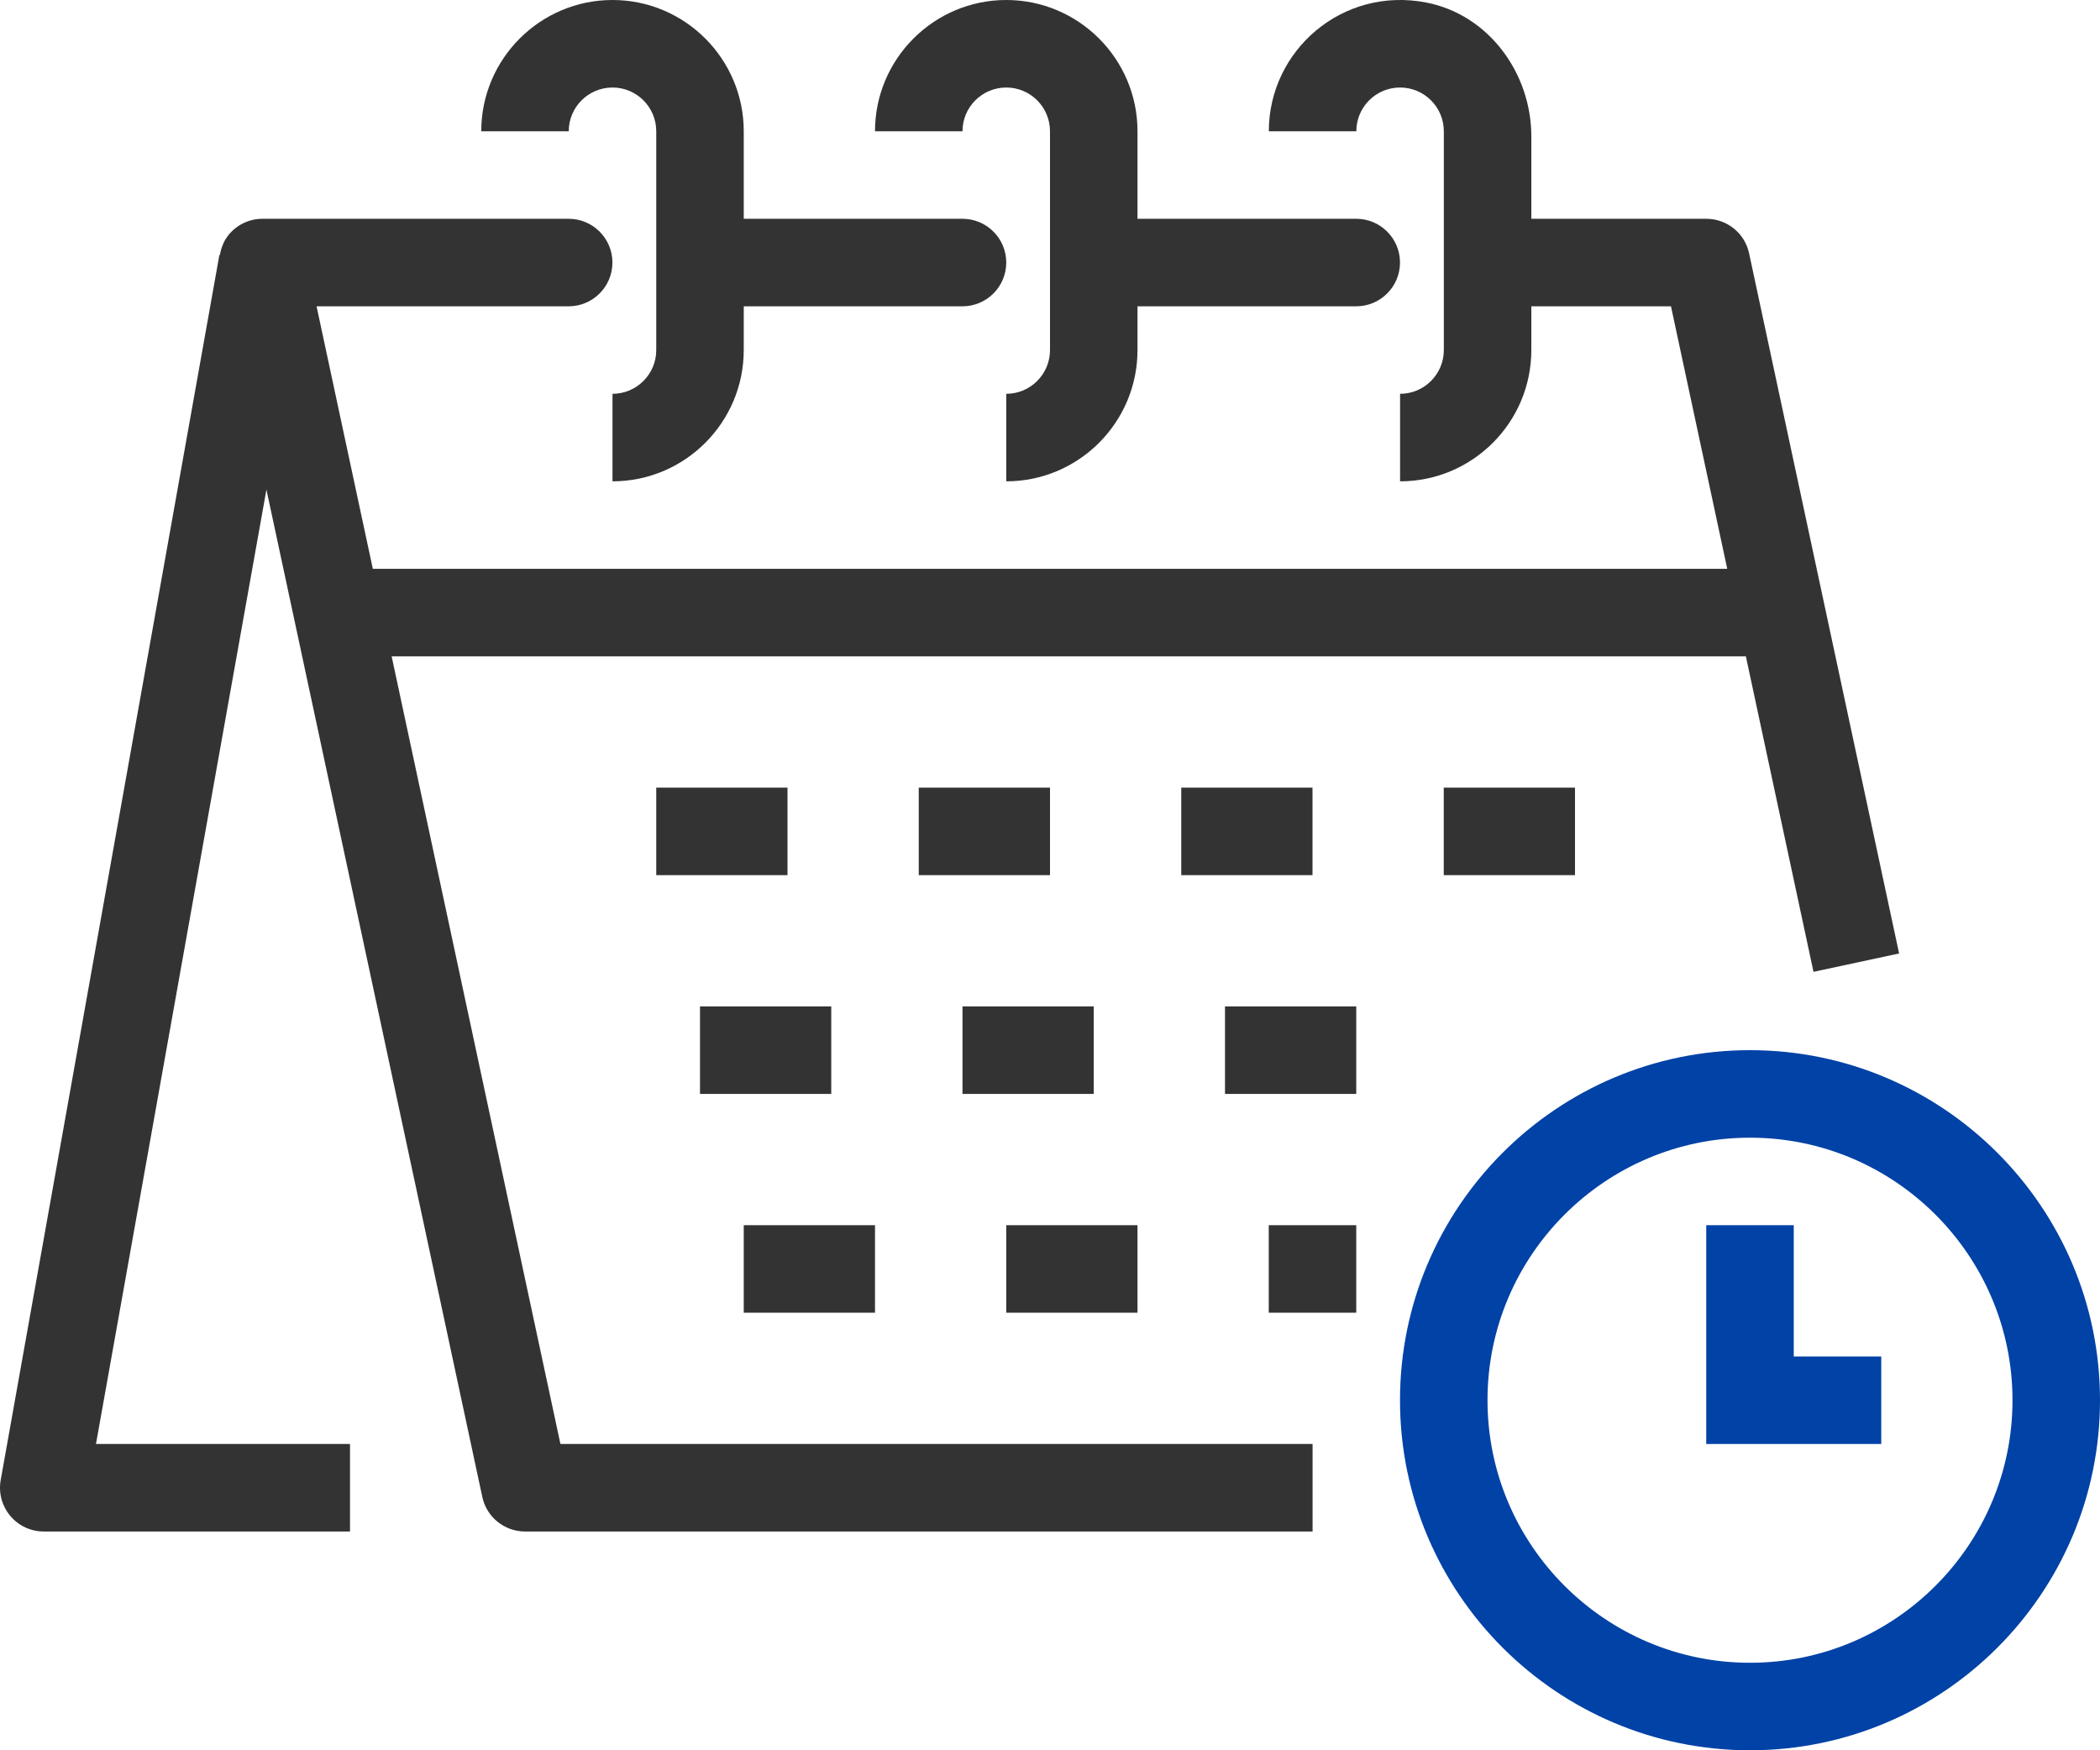
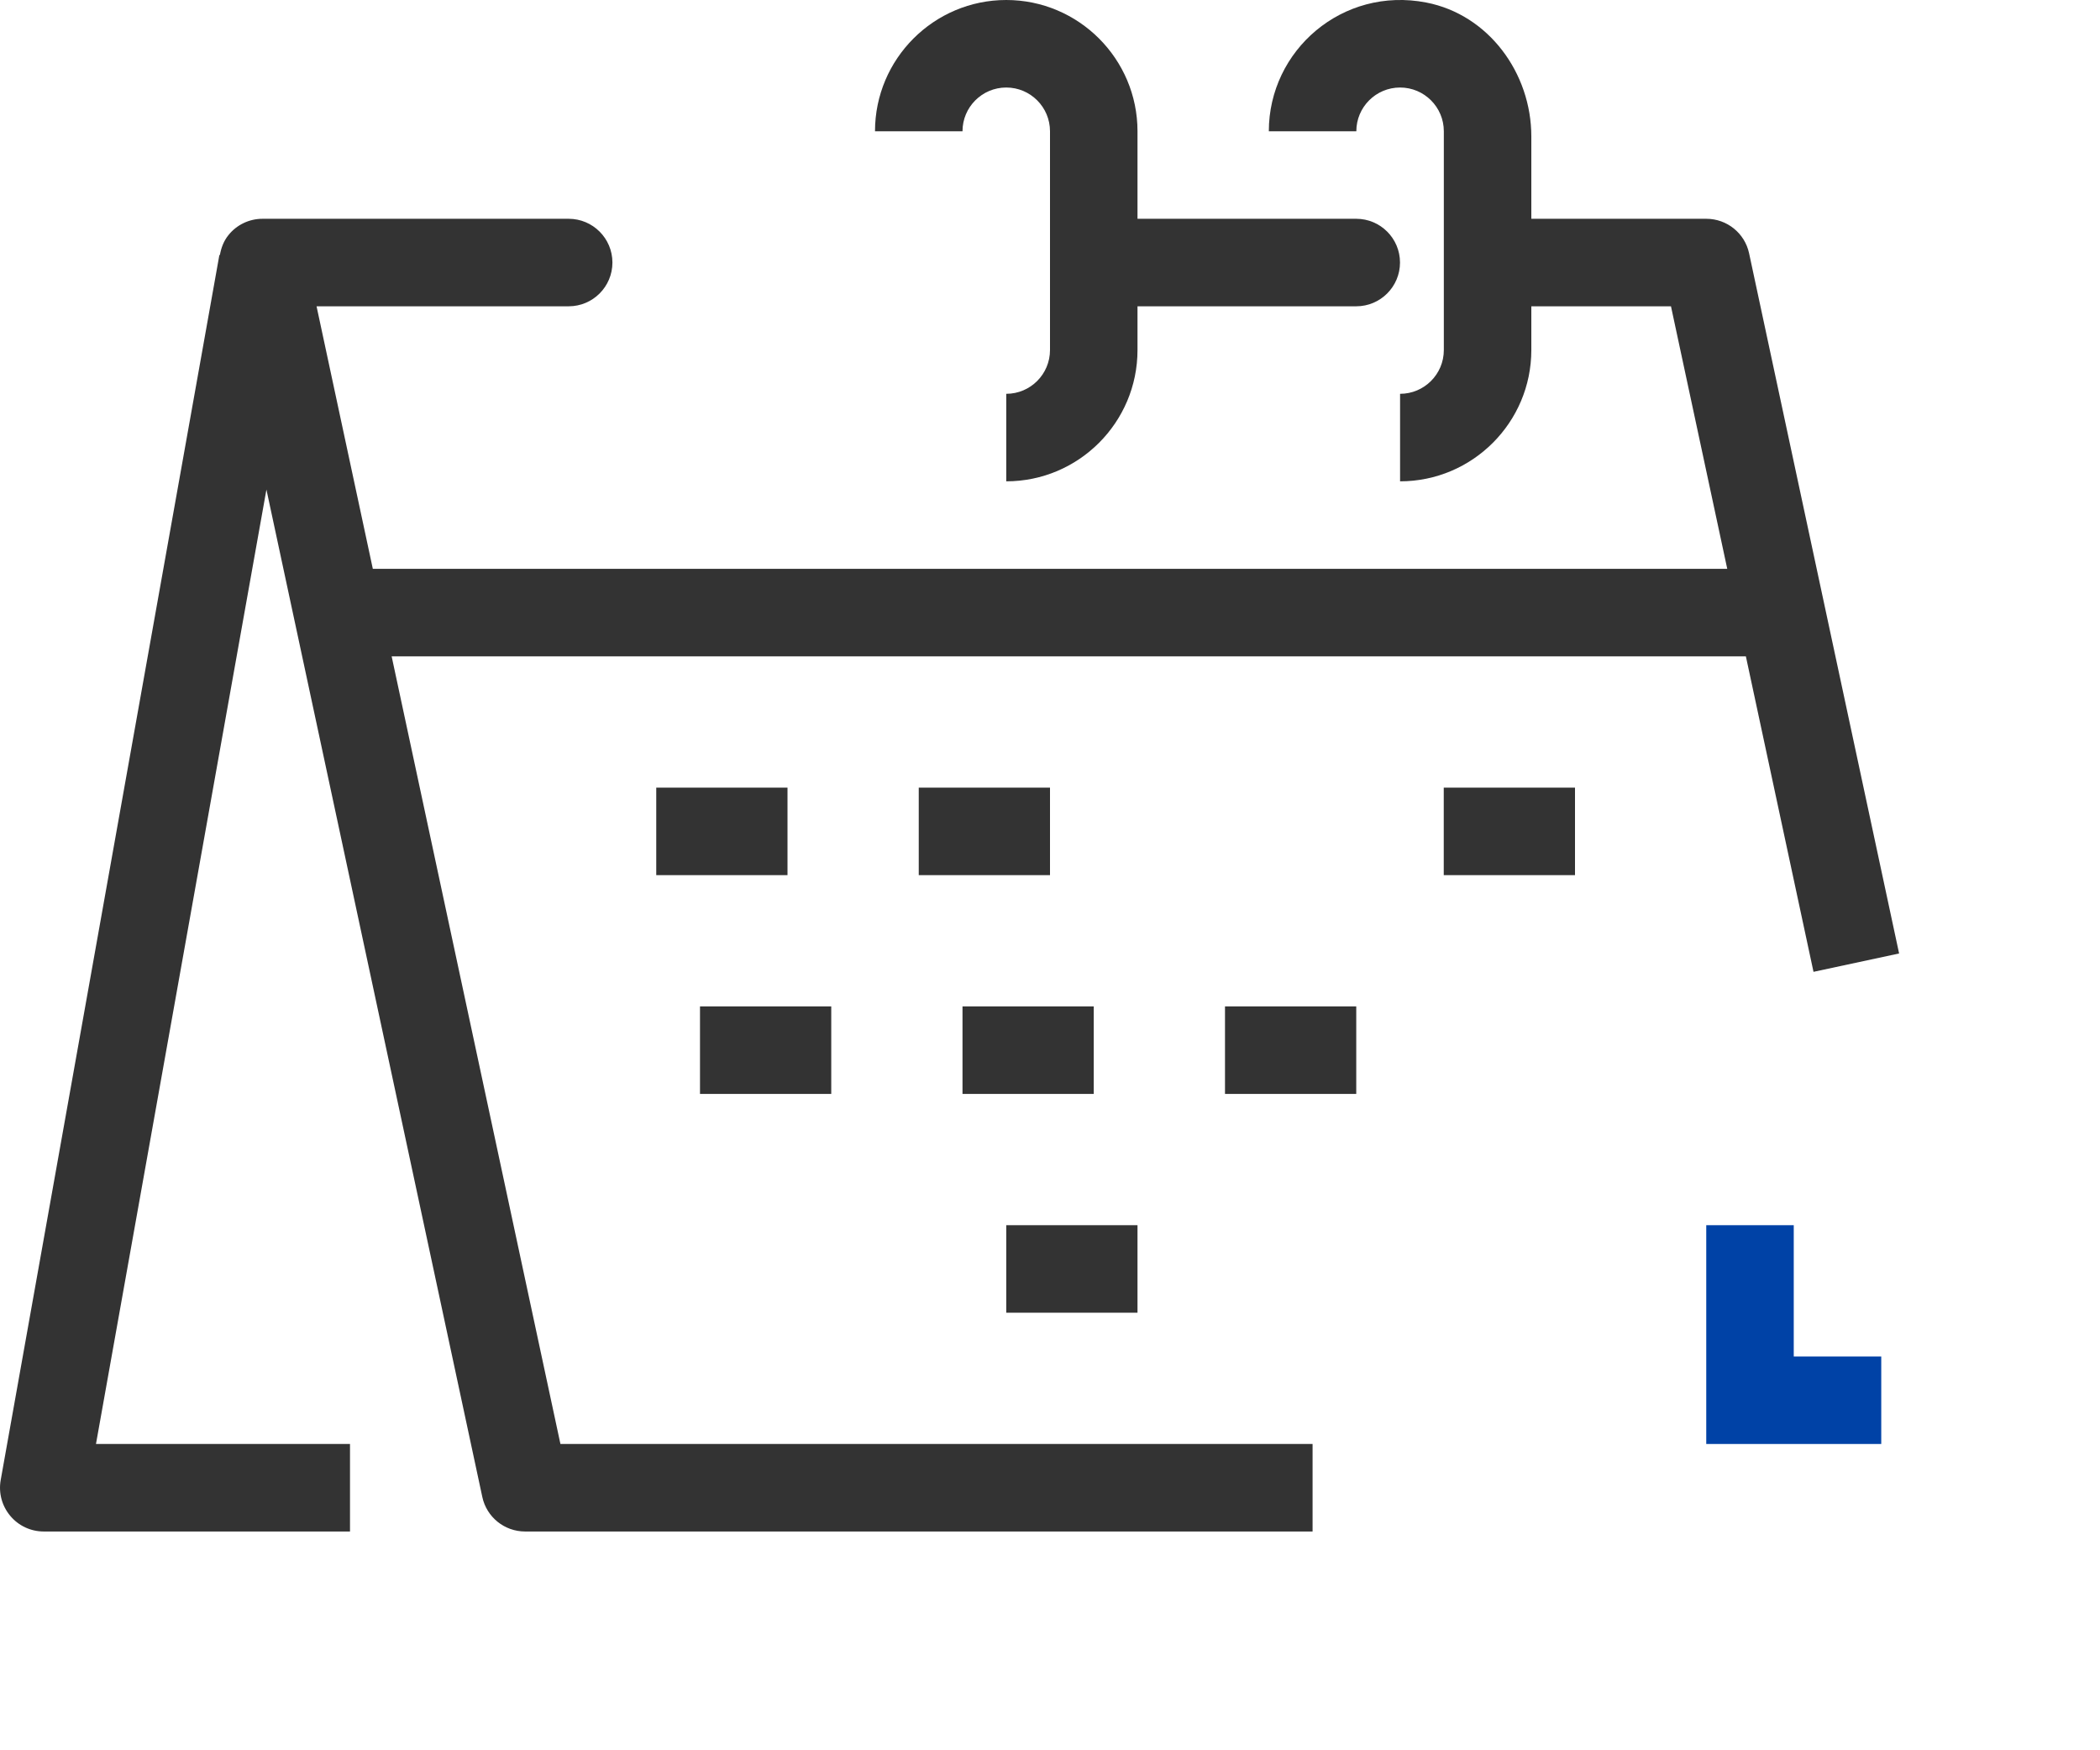
<svg xmlns="http://www.w3.org/2000/svg" width="54" height="45" viewBox="0 0 54 45" fill="none">
  <g clip-path="url(#clip0_202_5353)">
    <path d="M10.071 16.875H44.894L46.633 24.986L48.834 24.514L44.977 6.514C44.867 5.996 44.408 5.625 43.877 5.625H39.377V3.508C39.377 1.877 38.277 0.376 36.675 0.065C34.52 -0.353 32.627 1.294 32.627 3.375H34.877C34.877 2.754 35.381 2.25 36.002 2.25C36.623 2.25 37.127 2.754 37.127 3.375V9C37.127 9.621 36.623 10.125 36.002 10.125V12.375C37.863 12.375 39.377 10.861 39.377 9V7.875H42.968L44.415 14.625H9.587L8.14 7.875H14.623C15.244 7.875 15.748 7.371 15.748 6.75C15.748 6.129 15.244 5.625 14.623 5.625H6.75C6.41 5.625 6.088 5.778 5.875 6.044C5.753 6.194 5.688 6.37 5.654 6.557H5.641L0.018 38.052C-0.041 38.381 0.049 38.716 0.263 38.972C0.477 39.229 0.792 39.375 1.125 39.375H9V37.125H2.468L6.851 12.587L12.402 38.486C12.512 39.004 12.971 39.375 13.502 39.375H33.752V37.125H14.411L10.071 16.875Z" fill="#333333" />
    <path d="M20.25 20.25H16.875V22.5H20.25V20.25Z" fill="#333333" />
    <path d="M27 20.25H23.625V22.5H27V20.25Z" fill="#333333" />
-     <path d="M33.75 20.25H30.375V22.5H33.75V20.25Z" fill="#333333" />
    <path d="M40.5 20.25H37.125V22.5H40.5V20.25Z" fill="#333333" />
    <path d="M21.375 25.875H18V28.125H21.375V25.875Z" fill="#333333" />
    <path d="M28.125 25.875H24.75V28.125H28.125V25.875Z" fill="#333333" />
    <path d="M34.875 25.875H31.5V28.125H34.875V25.875Z" fill="#333333" />
-     <path d="M22.5 31.5H19.125V33.75H22.5V31.5Z" fill="#333333" />
-     <path d="M29.25 31.5H25.875V33.75H29.25V31.5Z" fill="#333333" />
-     <path d="M34.875 31.5H32.625V33.75H34.875V31.5Z" fill="#333333" />
-     <path d="M15.75 2.25C16.371 2.25 16.875 2.754 16.875 3.375V9C16.875 9.621 16.371 10.125 15.75 10.125V12.375C17.611 12.375 19.125 10.861 19.125 9V7.875H24.75C25.371 7.875 25.875 7.371 25.875 6.75C25.875 6.129 25.371 5.625 24.75 5.625H19.125V3.375C19.125 1.514 17.611 0 15.75 0C13.889 0 12.375 1.514 12.375 3.375H14.625C14.625 2.754 15.129 2.25 15.75 2.25Z" fill="#333333" />
+     <path d="M29.25 31.5H25.875V33.75H29.25V31.5" fill="#333333" />
    <path d="M25.875 2.25C26.496 2.25 27 2.754 27 3.375V9C27 9.621 26.496 10.125 25.875 10.125V12.375C27.736 12.375 29.25 10.861 29.25 9V7.875H34.875C35.496 7.875 36 7.371 36 6.75C36 6.129 35.496 5.625 34.875 5.625H29.25V3.375C29.25 1.514 27.736 0 25.875 0C24.014 0 22.5 1.514 22.5 3.375H24.75C24.75 2.754 25.254 2.25 25.875 2.25Z" fill="#333333" />
-     <path d="M45 27C40.036 27 36 31.037 36 36C36 40.964 40.036 45 45 45C49.964 45 54 40.964 54 36C54 31.037 49.964 27 45 27ZM45 42.75C41.279 42.75 38.25 39.721 38.25 36C38.25 32.279 41.279 29.25 45 29.25C48.721 29.25 51.75 32.279 51.75 36C51.75 39.721 48.721 42.75 45 42.75Z" fill="#0042A6" />
    <path d="M46.125 31.5H43.875V37.125H48.375V34.875H46.125V31.5Z" fill="#0042A6" />
  </g>
  <defs>
    <clipPath id="clip0_202_5353">
      <rect width="54" height="45" fill="white" />
    </clipPath>
  </defs>
</svg>